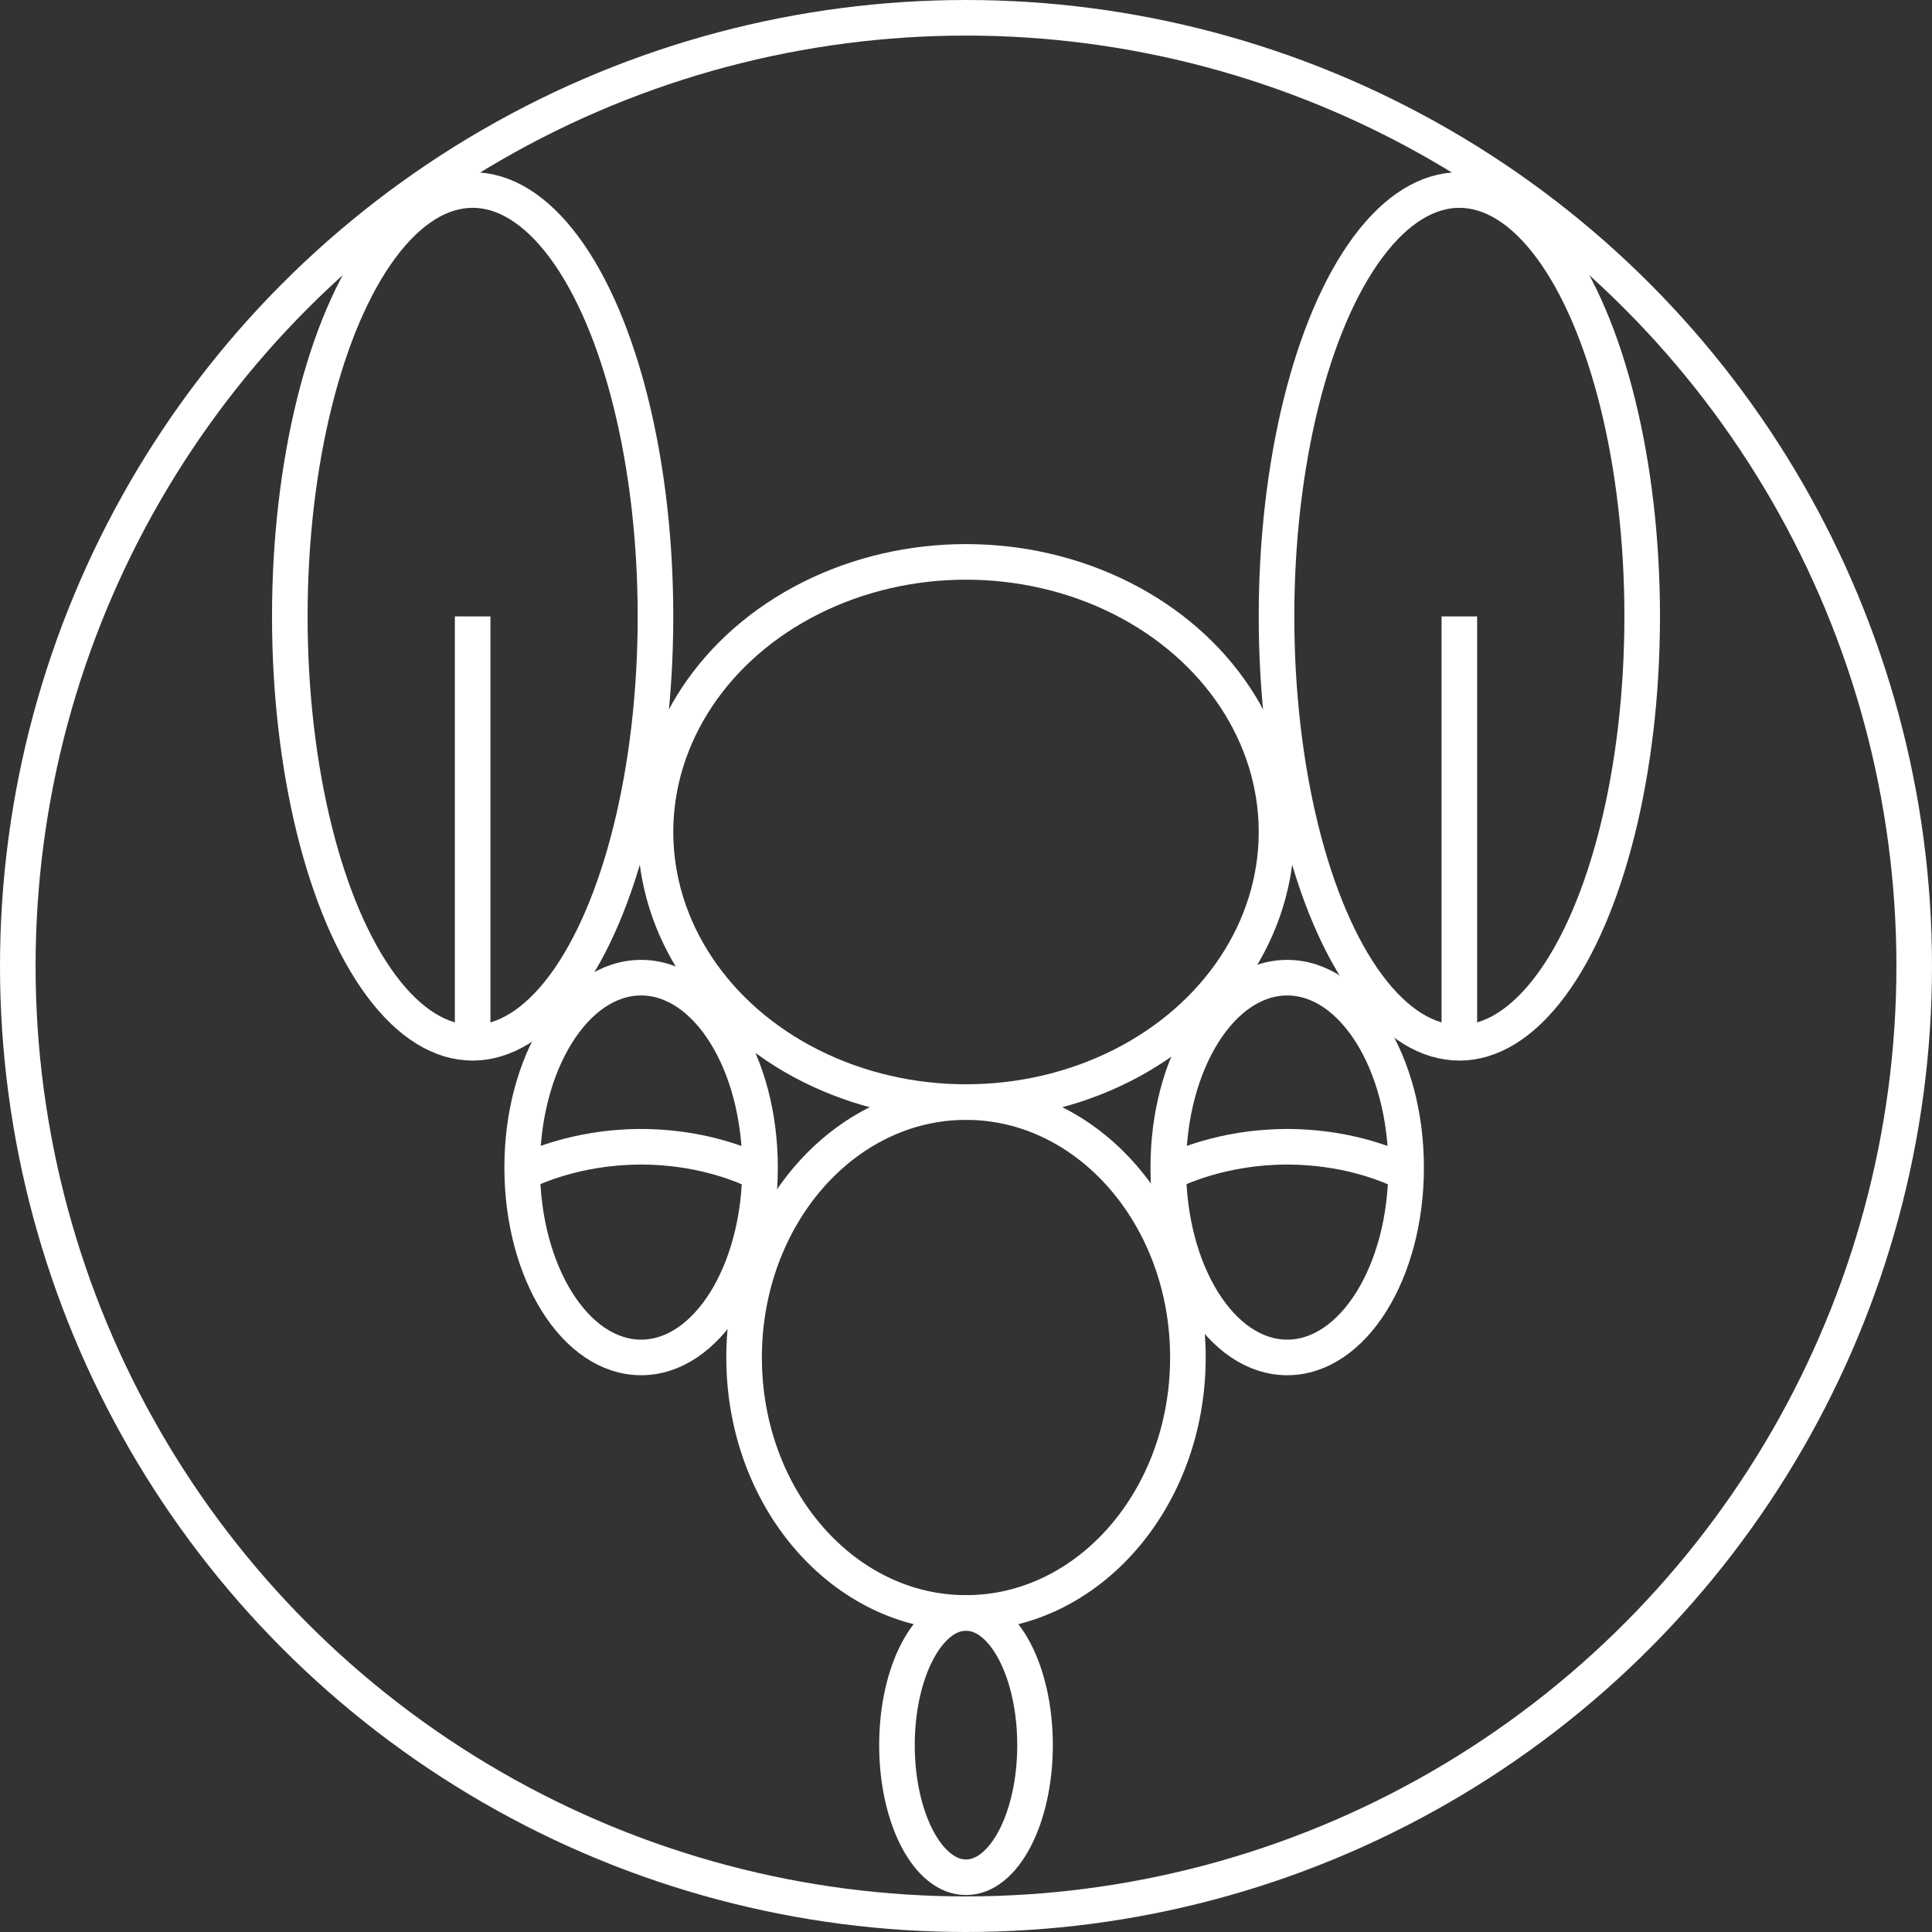
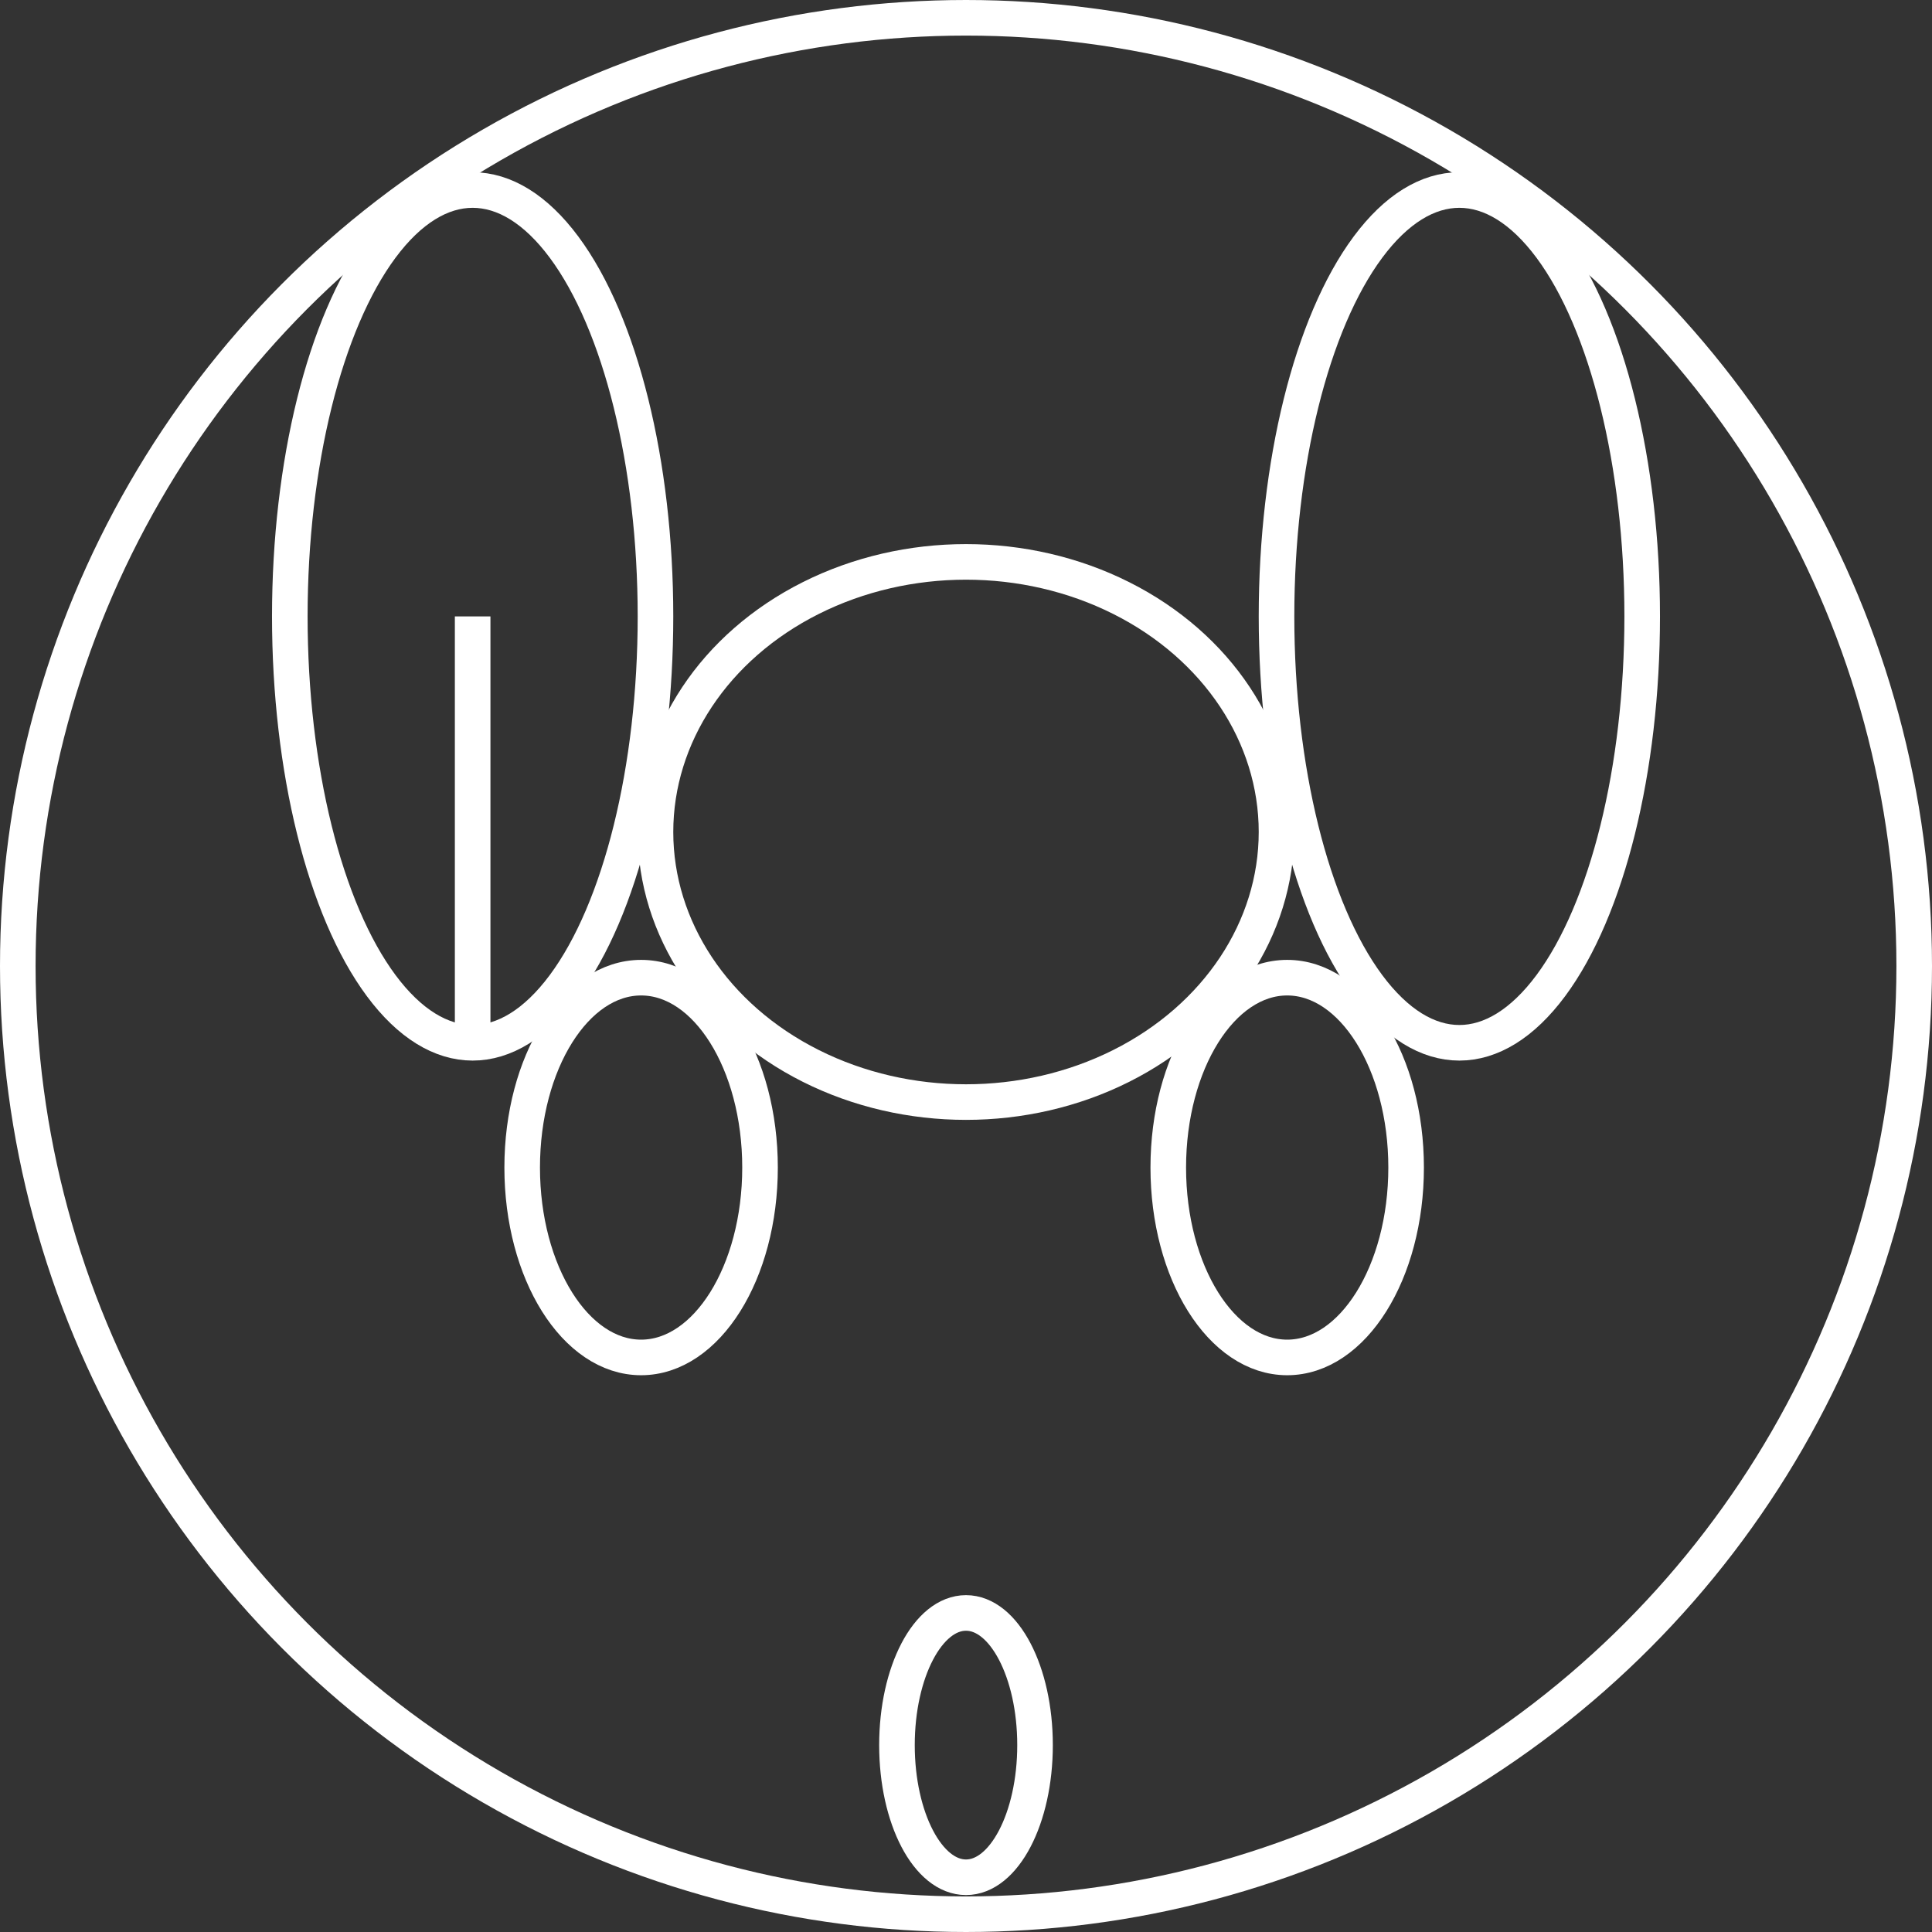
<svg xmlns="http://www.w3.org/2000/svg" id="Layer_2" data-name="Layer 2" viewBox="0 0 271.46 271.46">
  <rect x="0" y="0" width="271.46" height="271.46" fill="#333333" stroke="none" />
  <defs>
    <style>
      .cls-1 {
        fill: none;
        stroke: #fff;
        stroke-miterlimit: 10;
        stroke-width: 5px;
      }
    </style>
  </defs>
  <g id="Layer_1-2" data-name="Layer 1">
    <ellipse class="cls-1" cx="135.73" cy="116.9" rx="43.63" ry="37.95" />
-     <ellipse class="cls-1" cx="135.73" cy="190.74" rx="31.18" ry="35.89" />
    <ellipse class="cls-1" cx="135.73" cy="245.2" rx="9.7" ry="18.57" />
    <ellipse class="cls-1" cx="180.86" cy="164.05" rx="16.71" ry="26.68" />
    <ellipse class="cls-1" cx="205.05" cy="86.61" rx="25.69" ry="59.91" />
    <ellipse class="cls-1" cx="90.08" cy="164.05" rx="16.71" ry="26.68" />
    <ellipse class="cls-1" cx="66.41" cy="86.61" rx="25.69" ry="59.91" />
    <line class="cls-1" x1="66.41" y1="146.51" x2="66.41" y2="86.61" />
-     <line class="cls-1" x1="205.05" y1="146.51" x2="205.05" y2="86.61" />
-     <path class="cls-1" d="m73.37,164.78c2.16-1.04,8.91-3.98,18.28-3.62,7.5.29,12.83,2.54,15.1,3.64" />
-     <path class="cls-1" d="m164.16,164.78c2.16-1.04,8.91-3.98,18.28-3.62,7.5.29,12.83,2.54,15.1,3.64" />
    <circle class="cls-1" cx="135.73" cy="135.73" r="133.23" />
  </g>
</svg>